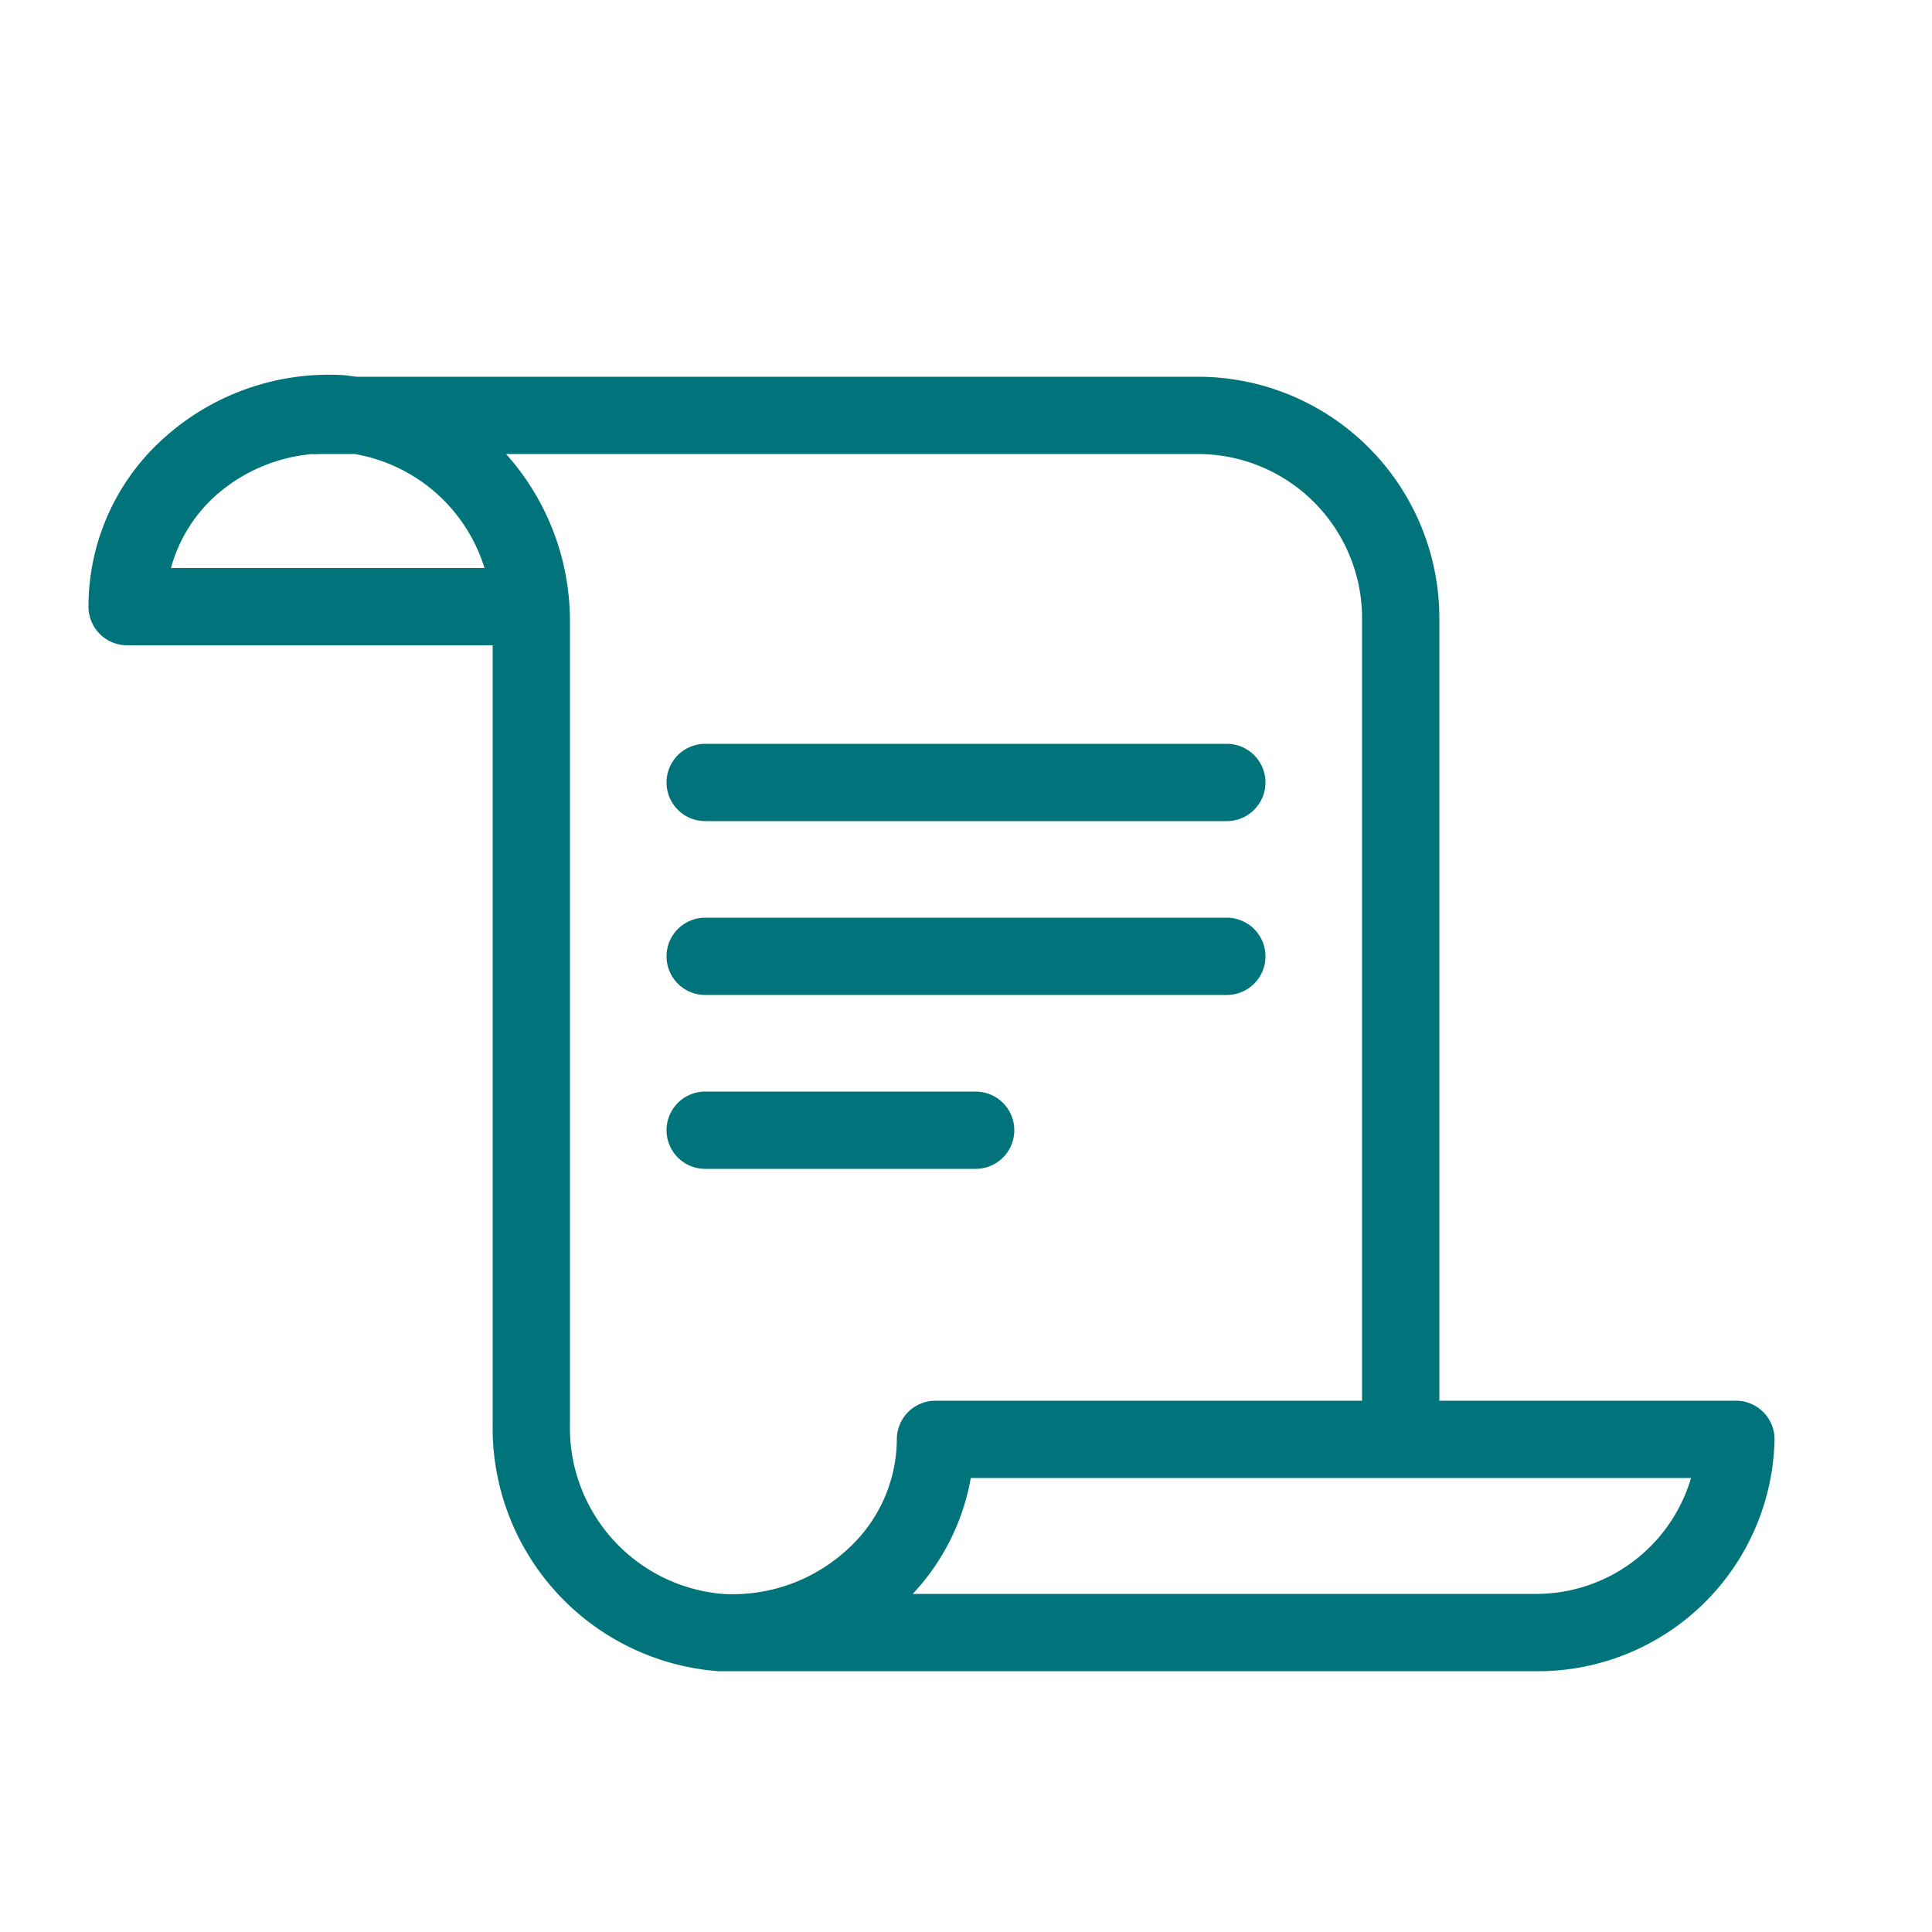
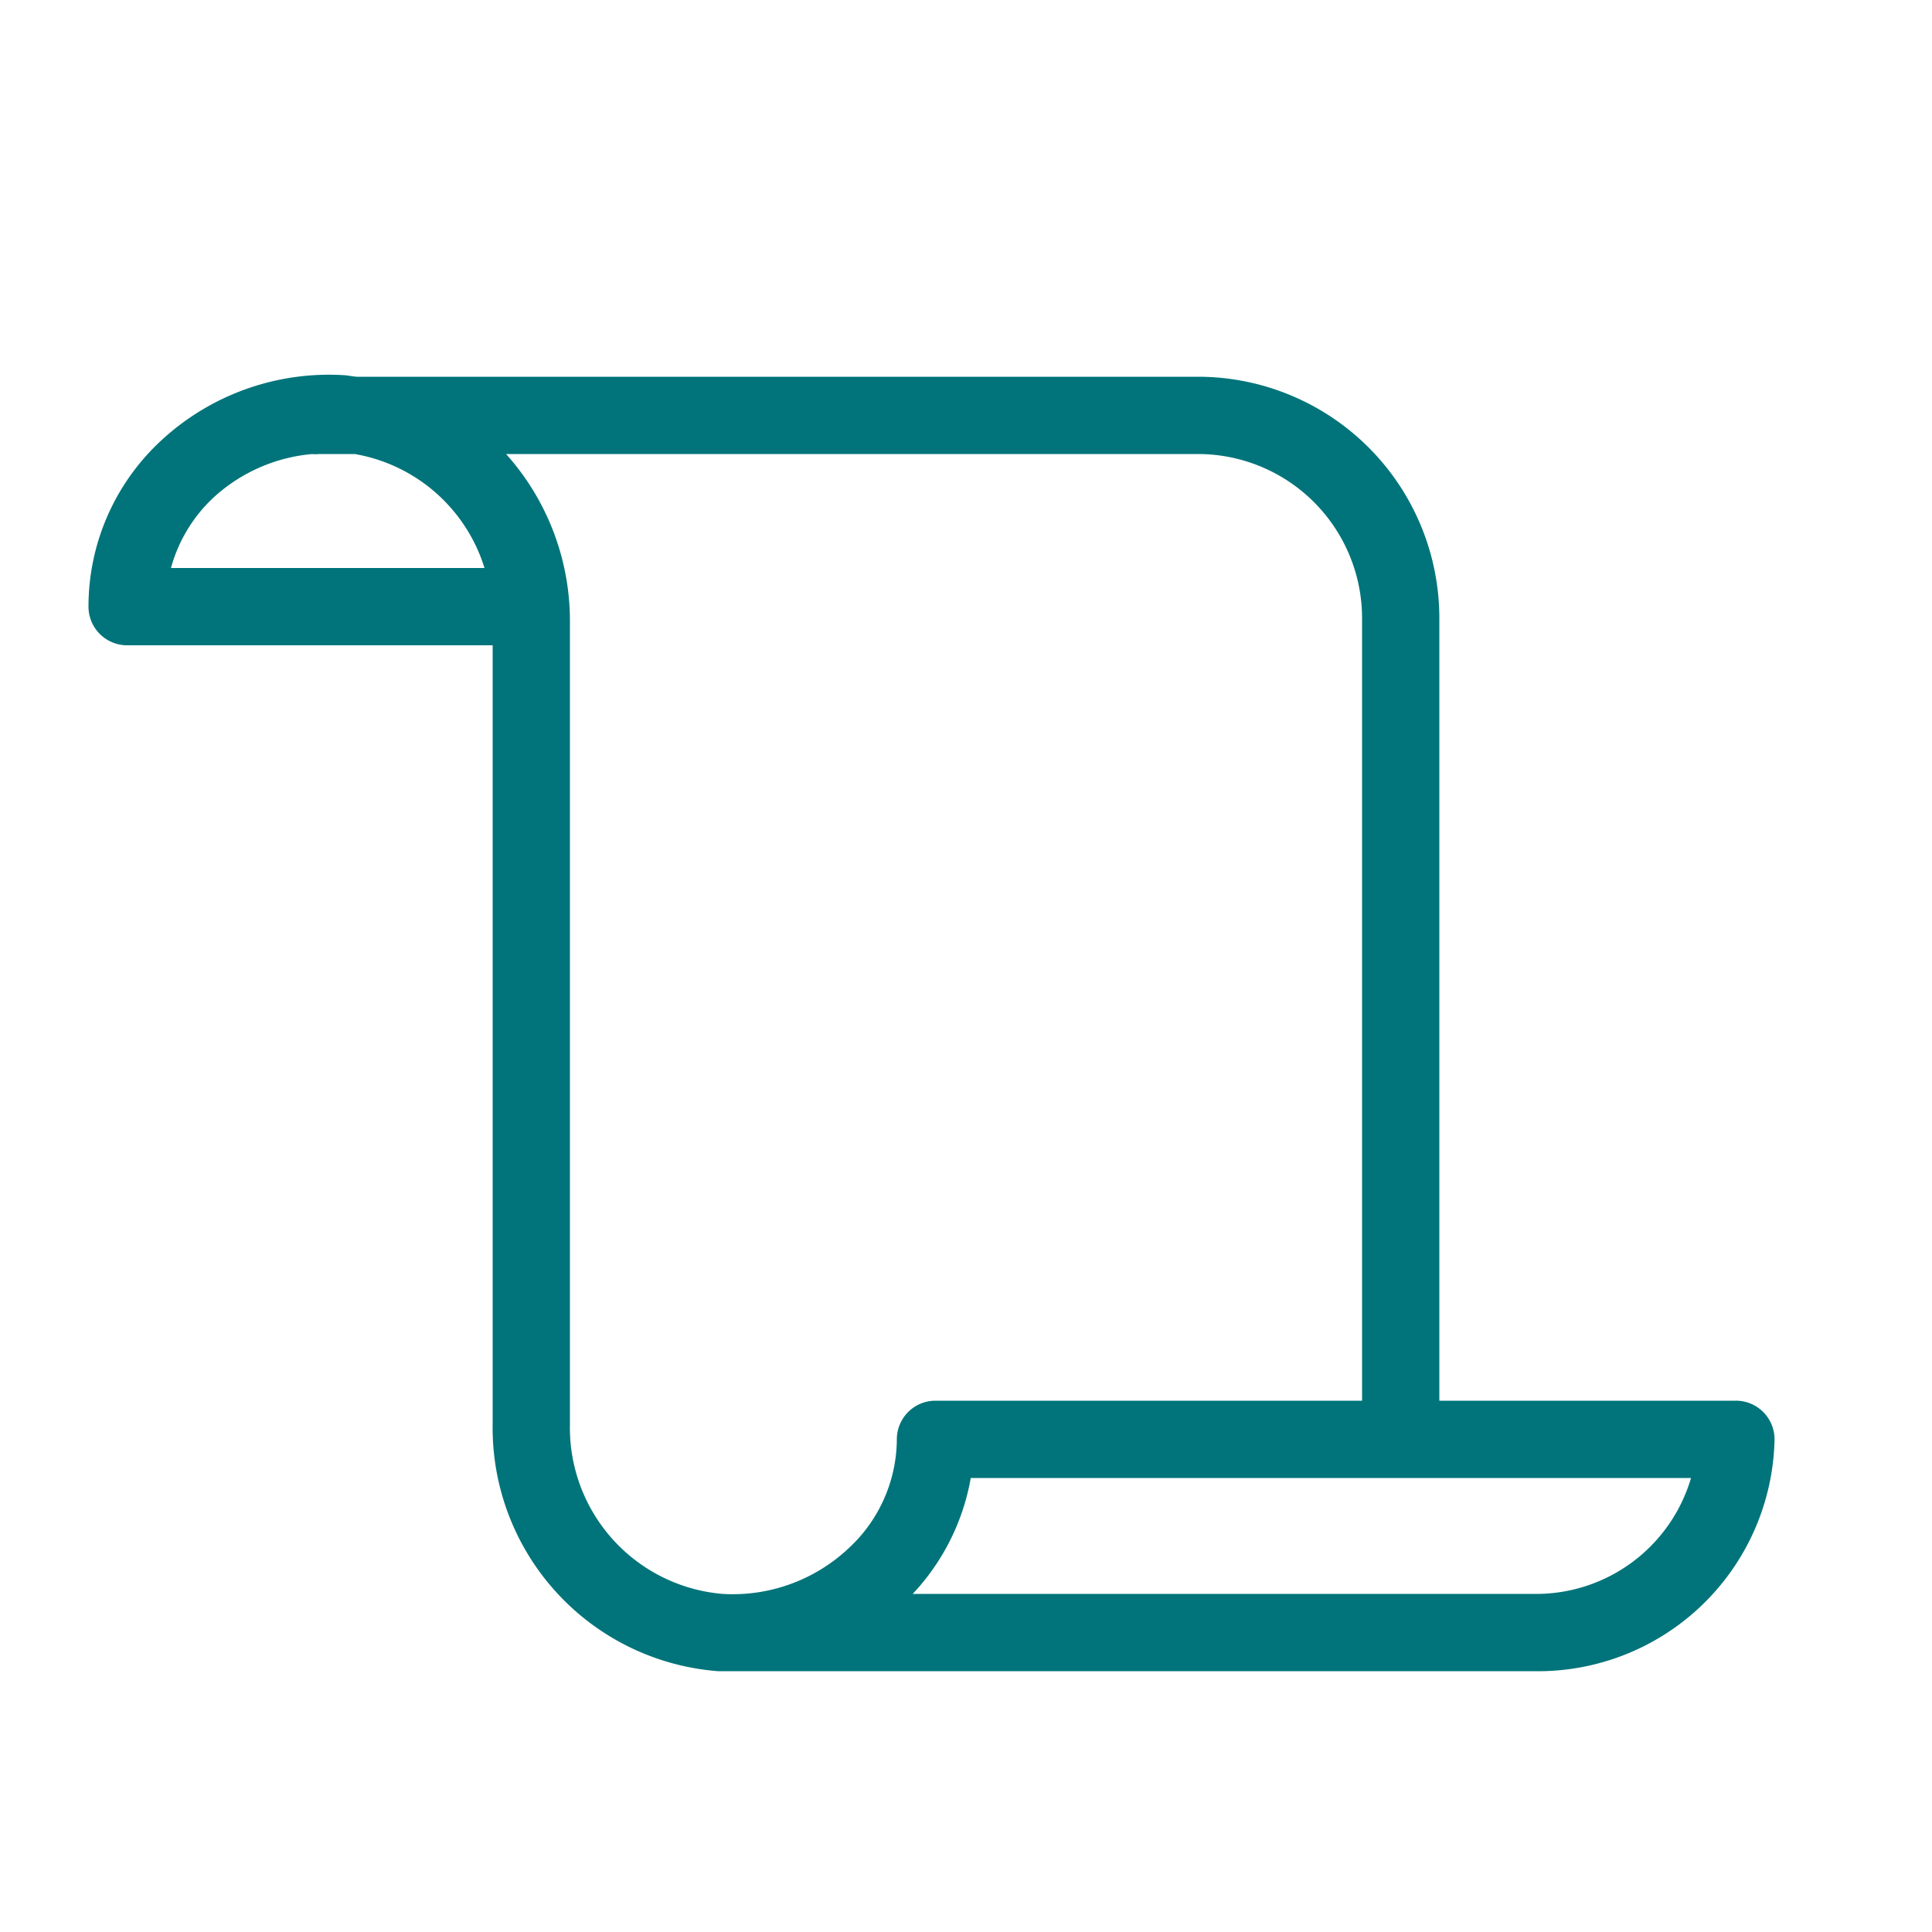
<svg xmlns="http://www.w3.org/2000/svg" viewBox="0 0 100 100" fill-rule="evenodd">
  <g class="t-group-origins">
    <path d="M89.81 73H74V32a12 12 0 0 0-12-12H18.5c-.23 0-.46-.06-.7-.08a12.27 12.27 0 0 0-9.13 3.26 11.2 11.2 0 0 0-3.59 8.22 1.5 1.5 0 0 0 1.5 1.5H26v40.81A12.13 12.13 0 0 0 37.19 86h42.16a11.75 11.75 0 0 0 12-11.5 1.5 1.5 0 0 0-1.54-1.5ZM8.22 29.9a8.3 8.3 0 0 1 2.51-4.53A9.17 9.17 0 0 1 16.15 23a1.49 1.49 0 0 0 .35 0h1.9a9.05 9.05 0 0 1 7.33 6.9ZM37.37 83A9.13 9.13 0 0 1 29 73.71V32.19A12.45 12.45 0 0 0 25 23h37a9 9 0 0 1 9 9v41H48.42a1.5 1.5 0 0 0-1.5 1.5 8.23 8.23 0 0 1-2.65 6 9.26 9.26 0 0 1-6.9 2.5Zm42 0H46l.31-.28A11.24 11.24 0 0 0 49.82 76h38.35a8.86 8.86 0 0 1-8.82 7Z" stroke-width="1" stroke="#00747a" fill="#00747a" stroke-width-old="0" />
-     <path d="M36.5 42h27a1.5 1.5 0 0 0 0-3h-27a1.5 1.5 0 0 0 0 3Zm0 9h27a1.5 1.5 0 0 0 0-3h-27a1.5 1.5 0 0 0 0 3ZM52 58.5a1.5 1.5 0 0 0-1.5-1.5h-14a1.5 1.5 0 0 0 0 3h14a1.5 1.5 0 0 0 1.5-1.5Z" stroke-width="1" stroke="#00747a" fill="#00747a" stroke-width-old="0" />
  </g>
</svg>